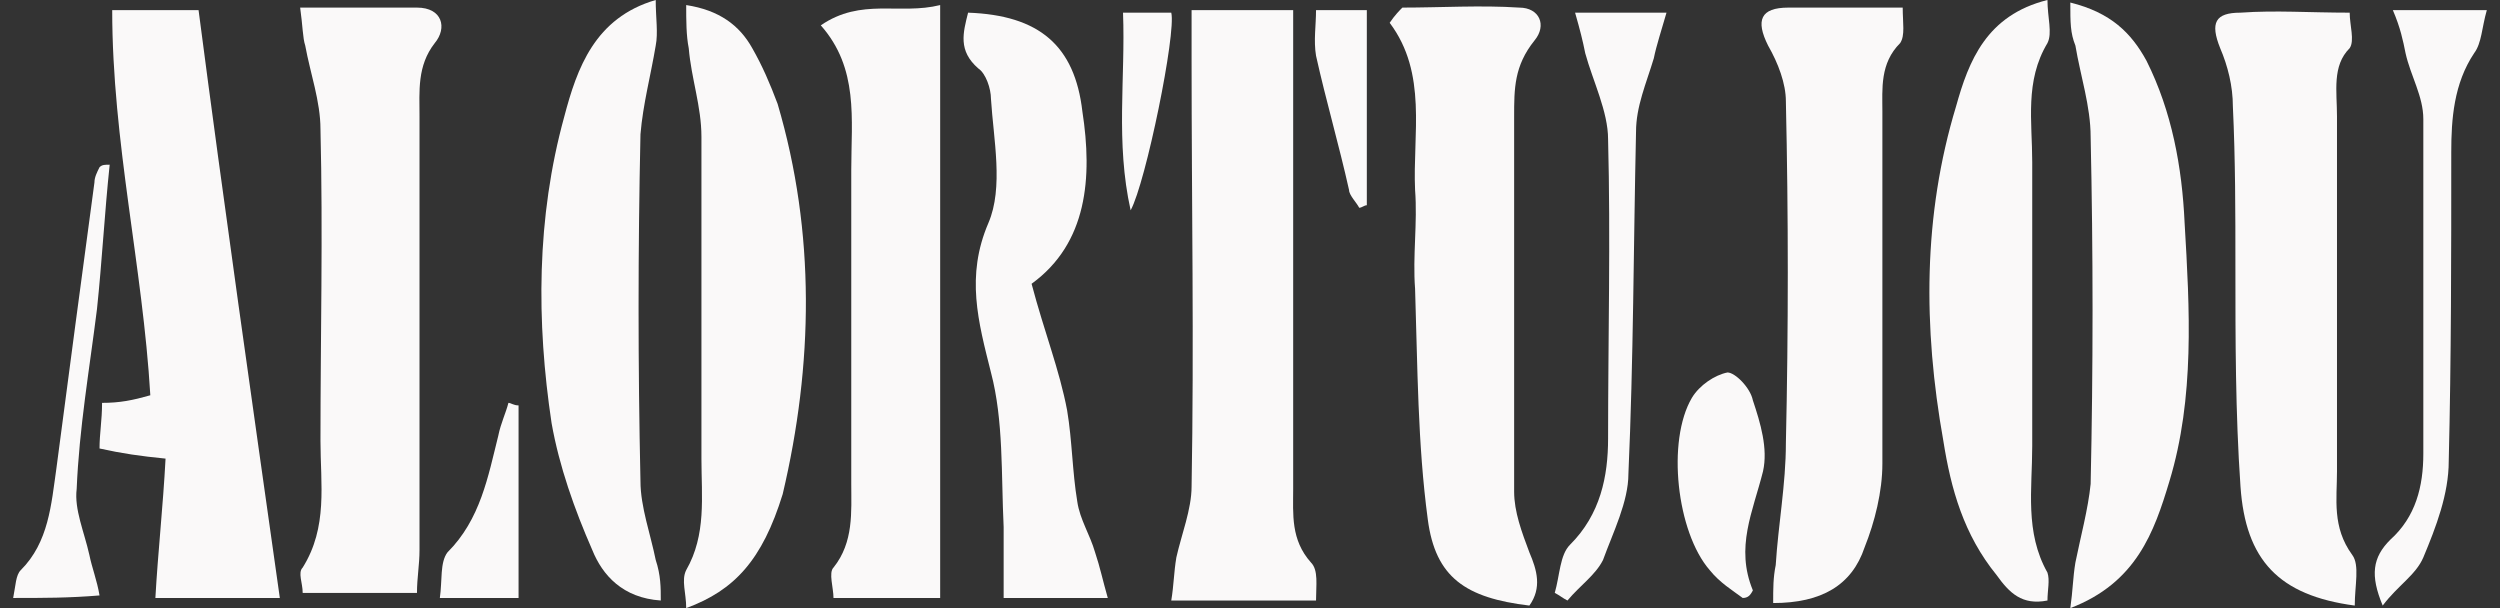
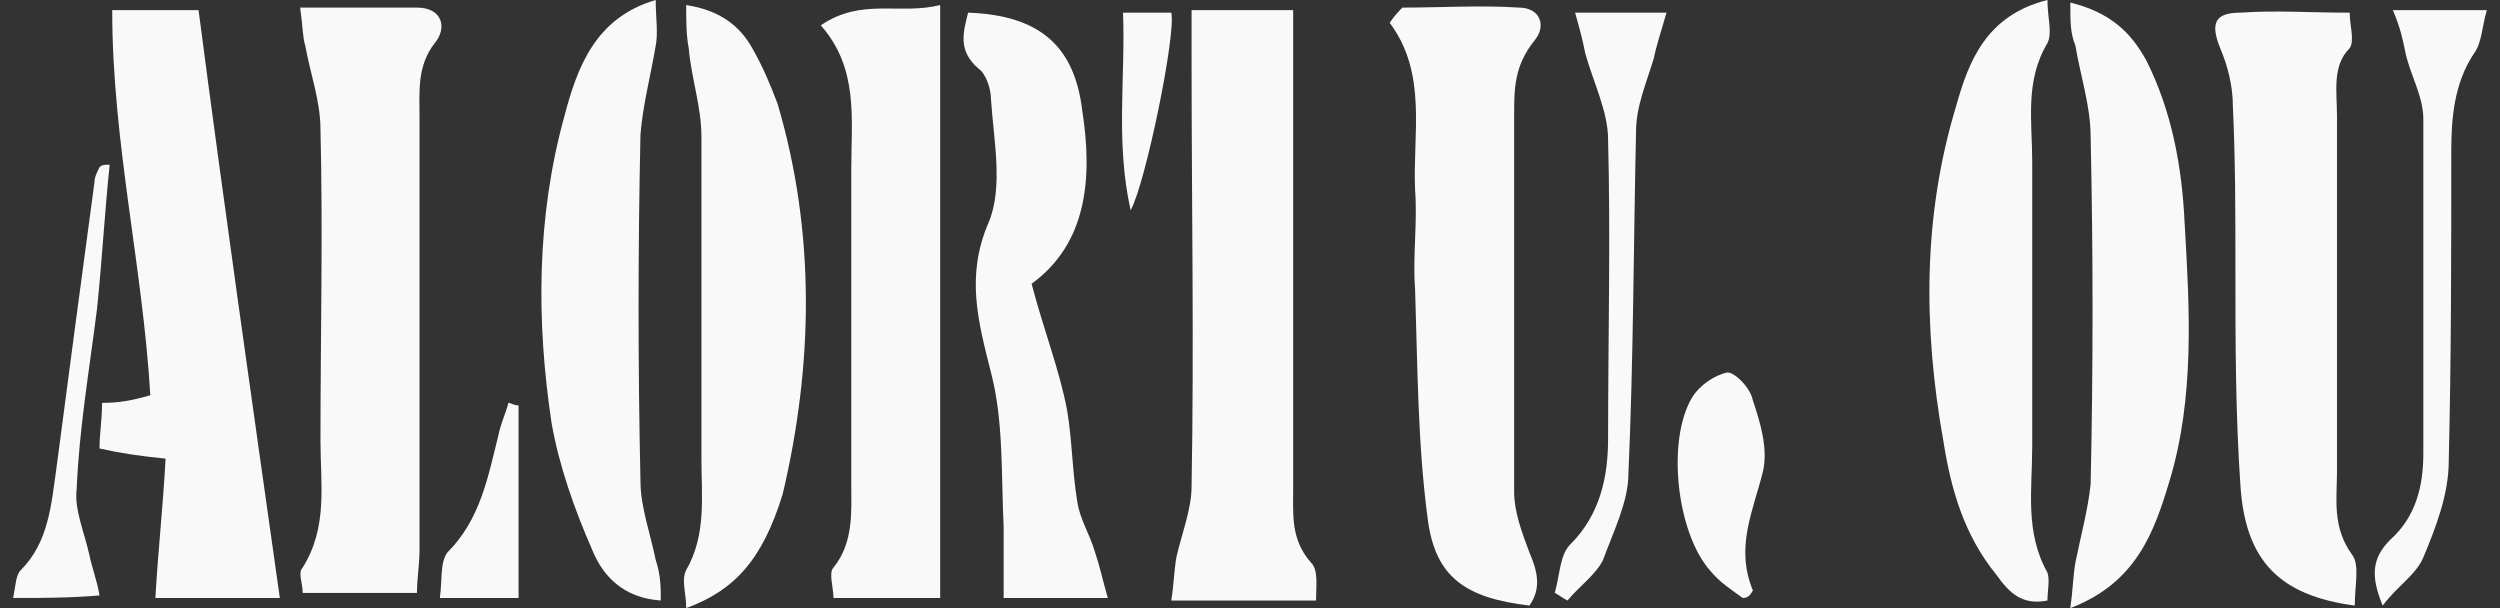
<svg xmlns="http://www.w3.org/2000/svg" width="148" height="36" viewBox="0 0 148 36" fill="none">
  <rect x="0" y="0" width="148" height="36" fill="#333333" stroke="none" />
  <g id="Logo-Alortujou">
    <path id="Vector" d="M17.769 0.45C20.325 0.45 22.58 0.45 24.685 0.45C26.189 0.45 26.489 1.65 25.738 2.55C24.685 3.9 24.835 5.4 24.835 6.9C24.835 15.45 24.835 24 24.835 32.55C24.835 33.45 24.685 34.2 24.685 35.1C22.279 35.1 20.175 35.1 17.919 35.1C17.919 34.5 17.619 33.9 17.919 33.6C19.423 31.2 18.972 28.65 18.972 26.1C18.972 19.95 19.122 13.8 18.972 7.65C18.972 6 18.37 4.35 18.07 2.7C17.919 2.25 17.919 1.5 17.769 0.45Z" fill="#FAF9F9" />
    <path id="Vector_2" d="M77.909 35.55C74.902 35.55 72.346 35.55 69.339 35.55C69.49 34.65 69.49 33.9 69.64 33C69.941 31.65 70.542 30.15 70.542 28.8C70.692 20.4 70.542 12 70.542 3.6C70.542 2.7 70.542 1.8 70.542 0.6C72.647 0.6 74.451 0.6 76.556 0.6C76.556 1.65 76.556 2.55 76.556 3.45C76.556 12 76.556 20.4 76.556 28.95C76.556 30.45 76.406 31.95 77.609 33.3C78.06 33.75 77.909 34.65 77.909 35.55Z" fill="#FAF9F9" />
    <path id="Vector_3" d="M16.566 35.4C14.161 35.4 11.755 35.4 9.199 35.4C9.35 32.7 9.65 30 9.801 27.15C8.297 27 7.245 26.85 5.892 26.55C5.892 25.65 6.042 24.9 6.042 23.85C7.094 23.85 7.846 23.7 8.899 23.4C8.448 15.75 6.643 8.4 6.643 0.6C8.598 0.6 10.101 0.6 11.755 0.6C13.259 12.15 14.913 23.7 16.566 35.4Z" fill="#FAF9F9" />
    <path id="Vector_4" d="M139.402 35.85C134.892 35.25 132.937 33.15 132.637 28.8C132.336 24.45 132.336 20.1 132.336 15.75C132.336 12.6 132.336 9.45 132.186 6.3C132.186 5.1 131.885 3.9 131.434 2.85C130.833 1.35 131.133 0.75 132.637 0.75C134.742 0.6 136.696 0.75 139.102 0.75C139.102 1.5 139.403 2.4 139.102 2.85C138.049 3.9 138.35 5.4 138.35 6.9C138.35 13.95 138.35 21 138.35 27.9C138.35 29.55 138.049 31.2 139.252 32.85C139.703 33.45 139.402 34.65 139.402 35.85Z" fill="#FAF9F9" />
    <path id="Vector_5" d="M83.021 0.45C85.276 0.45 87.682 0.3 89.937 0.45C91.14 0.45 91.591 1.5 90.84 2.4C89.637 3.9 89.637 5.25 89.637 6.9C89.637 14.25 89.637 21.6 89.637 29.1C89.637 30.3 90.088 31.5 90.539 32.7C90.99 33.75 91.29 34.8 90.539 35.85C86.78 35.4 84.976 34.2 84.525 30.75C83.923 26.25 83.923 21.75 83.773 17.1C83.623 15.15 83.923 13.2 83.773 11.25C83.623 7.95 84.525 4.35 82.269 1.35C82.57 0.9 82.871 0.6 83.021 0.45Z" fill="#FAF9F9" />
-     <path id="Vector_6" d="M112.64 0.45C112.64 1.35 112.791 2.1 112.49 2.55C111.287 3.75 111.437 5.25 111.437 6.6C111.437 13.5 111.437 20.55 111.437 27.45C111.437 29.1 110.986 30.9 110.385 32.4C109.633 34.65 107.829 35.7 104.972 35.7C104.972 34.8 104.972 34.2 105.123 33.45C105.273 31.05 105.724 28.65 105.724 26.25C105.875 19.5 105.875 12.75 105.724 6C105.724 4.95 105.273 3.75 104.672 2.7C103.92 1.2 104.221 0.45 105.875 0.45C107.979 0.45 110.084 0.45 112.64 0.45Z" fill="#FAF9F9" />
    <path id="Vector_7" d="M55.658 0.3C55.658 12.3 55.658 23.7 55.658 35.4C53.553 35.4 51.598 35.4 49.343 35.4C49.343 34.8 49.042 33.9 49.343 33.6C50.546 32.1 50.395 30.3 50.395 28.65C50.395 22.5 50.395 16.35 50.395 10.05C50.395 7.05 50.847 4.05 48.591 1.5C50.997 -0.15 53.252 0.9 55.658 0.3Z" fill="#FAF9F9" />
    <path id="Vector_8" d="M121.21 0C121.21 1.05 121.511 1.95 121.21 2.55C119.857 4.8 120.308 7.2 120.308 9.6C120.308 15.15 120.308 20.7 120.308 26.4C120.308 28.95 119.857 31.5 121.21 33.9C121.36 34.35 121.21 34.95 121.21 35.55C119.707 35.85 118.955 35.1 118.203 34.05C116.249 31.65 115.497 28.95 115.046 26.1C113.843 19.35 113.843 12.75 115.798 6.3C116.549 3.6 117.602 0.9 121.21 0Z" fill="#FAF9F9" />
    <path id="Vector_9" d="M61.07 16.8C61.822 19.65 62.724 21.9 63.175 24.3C63.476 26.1 63.476 27.9 63.776 29.7C63.927 30.75 64.528 31.65 64.829 32.7C65.13 33.6 65.28 34.35 65.581 35.4C63.325 35.4 61.521 35.4 59.416 35.4C59.416 33.9 59.416 32.55 59.416 31.2C59.266 28.05 59.416 24.9 58.665 22.05C57.913 19.05 57.161 16.35 58.514 13.2C59.416 11.1 58.815 8.25 58.665 5.85C58.665 5.25 58.364 4.35 57.913 4.05C56.71 3 57.011 1.95 57.311 0.75C61.521 0.9 63.626 2.7 64.077 6.6C64.679 10.5 64.378 14.4 61.07 16.8Z" fill="#FAF9F9" />
    <path id="Vector_10" d="M40.623 36C40.623 35.1 40.322 34.35 40.623 33.75C41.826 31.65 41.525 29.4 41.525 27.15C41.525 20.85 41.525 14.4 41.525 8.1C41.525 6.3 40.924 4.65 40.773 2.85C40.623 2.1 40.623 1.2 40.623 0.3C42.577 0.6 43.78 1.5 44.532 2.85C45.133 3.9 45.584 4.95 46.035 6.15C48.291 13.8 48.14 21.6 46.336 29.25C45.133 33.15 43.48 34.95 40.623 36Z" fill="#FAF9F9" />
    <path id="Vector_11" d="M39.119 35.55C36.864 35.4 35.661 34.05 35.059 32.55C34.007 30.15 33.105 27.6 32.654 25.05C31.752 19.05 31.752 12.9 33.406 6.9C34.157 4.05 35.21 1.05 38.818 0C38.818 1.05 38.969 1.95 38.818 2.7C38.518 4.5 38.066 6.15 37.916 7.95C37.766 14.85 37.766 21.6 37.916 28.5C37.916 30 38.518 31.65 38.818 33.15C39.119 34.05 39.119 34.8 39.119 35.55Z" fill="#FAF9F9" />
    <path id="Vector_12" d="M122.563 0.15C124.969 0.75 126.172 1.95 127.074 3.6C128.577 6.6 129.179 9.9 129.329 13.2C129.63 18.3 129.931 23.55 128.427 28.5C127.525 31.5 126.473 34.5 122.563 36C122.714 34.95 122.714 34.2 122.864 33.3C123.165 31.8 123.616 30.15 123.766 28.65C123.917 21.75 123.917 15 123.766 8.1C123.766 6.3 123.165 4.5 122.864 2.7C122.563 1.95 122.563 1.35 122.563 0.15Z" fill="#FAF9F9" />
    <path id="Vector_13" d="M141.657 0.6C143.762 0.6 145.266 0.6 147.22 0.6C146.919 1.65 146.919 2.55 146.468 3.15C145.266 4.95 145.115 7.05 145.115 9C145.115 15.15 145.115 21.15 144.965 27.3C144.965 29.25 144.213 31.2 143.461 33C143.01 34.05 141.958 34.65 141.056 35.85C140.304 34.05 140.454 33 141.507 31.95C143.01 30.6 143.461 28.8 143.461 26.85C143.461 20.25 143.461 13.65 143.461 7.05C143.461 5.7 142.71 4.5 142.409 3.15C142.259 2.4 142.108 1.65 141.657 0.6Z" fill="#FAF9F9" />
    <path id="Vector_14" d="M92.042 35.1C92.343 34.05 92.343 32.85 92.944 32.25C94.748 30.45 95.199 28.2 95.199 25.95C95.199 20.1 95.35 14.1 95.199 8.25C95.199 6.6 94.297 4.8 93.846 3.15C93.696 2.4 93.546 1.8 93.245 0.75C95.199 0.75 96.703 0.75 98.657 0.75C98.357 1.8 98.056 2.7 97.906 3.45C97.455 4.95 96.853 6.3 96.853 7.8C96.703 14.55 96.703 21.3 96.402 28.05C96.402 29.7 95.5 31.5 94.899 33.15C94.448 34.05 93.546 34.65 92.794 35.55C92.493 35.4 92.343 35.25 92.042 35.1Z" fill="#FAF9F9" />
    <path id="Vector_15" d="M103.168 35.4C102.567 34.95 101.815 34.5 101.214 33.75C99.259 31.5 98.658 26.1 100.161 23.55C100.612 22.8 101.514 22.2 102.266 22.05C102.717 22.05 103.619 22.95 103.77 23.7C104.221 25.05 104.672 26.55 104.371 27.9C103.77 30.3 102.717 32.4 103.77 34.95C103.619 35.25 103.469 35.4 103.168 35.4Z" fill="#FAF9F9" />
    <path id="Vector_16" d="M6.493 9.75C6.192 12.6 6.042 15.45 5.741 18.3C5.29 21.9 4.689 25.35 4.539 28.95C4.388 30.15 4.99 31.5 5.29 32.85C5.441 33.6 5.741 34.35 5.892 35.25C4.087 35.4 2.584 35.4 0.78 35.4C0.93 34.65 0.93 34.05 1.231 33.75C2.885 32.1 3.035 29.85 3.336 27.75C4.087 22.05 4.839 16.35 5.591 10.8C5.591 10.5 5.741 10.2 5.892 9.9C6.042 9.75 6.192 9.75 6.493 9.75Z" fill="#FAF9F9" />
-     <path id="Vector_17" d="M77.909 0.6C78.962 0.6 79.864 0.6 80.916 0.6C80.916 4.5 80.916 8.4 80.916 12.15C80.766 12.15 80.615 12.3 80.465 12.3C80.315 12 79.864 11.55 79.864 11.25C79.262 8.55 78.51 6 77.909 3.3C77.759 2.4 77.909 1.5 77.909 0.6Z" fill="#FAF9F9" />
    <path id="Vector_18" d="M30.699 35.4C29.046 35.4 27.692 35.4 26.039 35.4C26.189 34.35 26.039 33.3 26.49 32.7C28.444 30.75 28.895 28.2 29.497 25.8C29.647 25.05 29.948 24.45 30.098 23.85C30.248 23.85 30.399 24 30.699 24C30.699 27.75 30.699 31.5 30.699 35.4Z" fill="#FAF9F9" />
    <path id="Vector_19" d="M66.934 12.45C66.032 8.4 66.633 4.65 66.483 0.75C67.535 0.75 68.437 0.75 69.339 0.75C69.64 1.95 67.836 10.8 66.934 12.45Z" fill="#FAF9F9" />
  </g>
</svg>